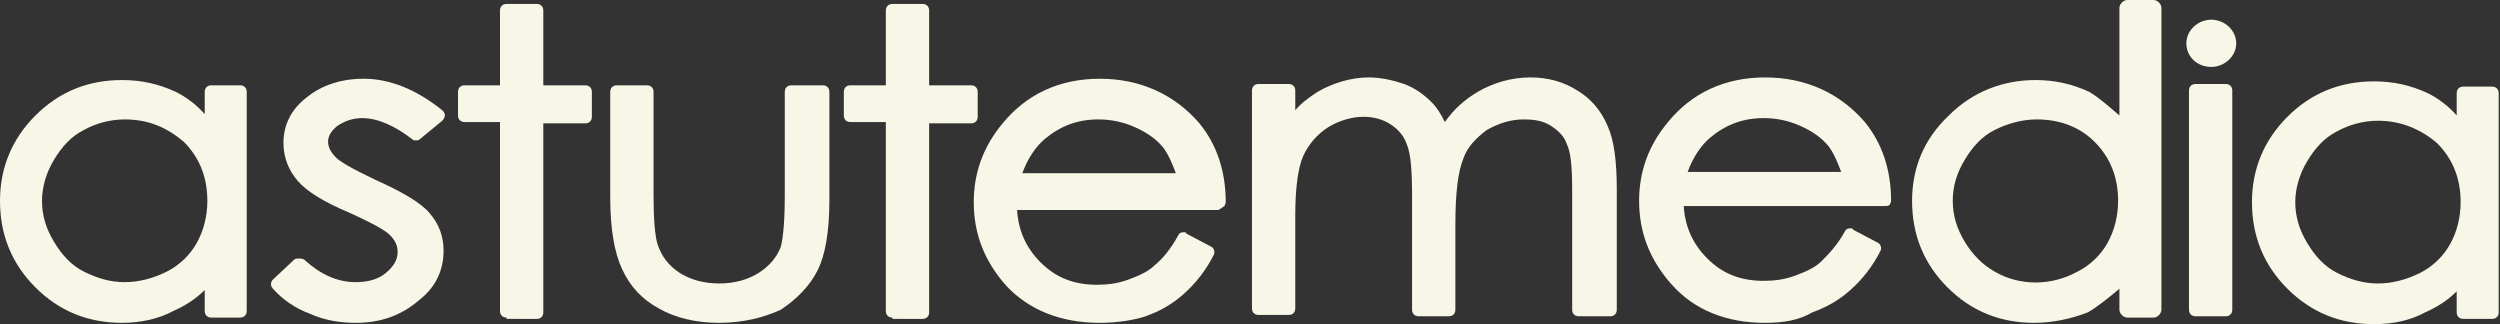
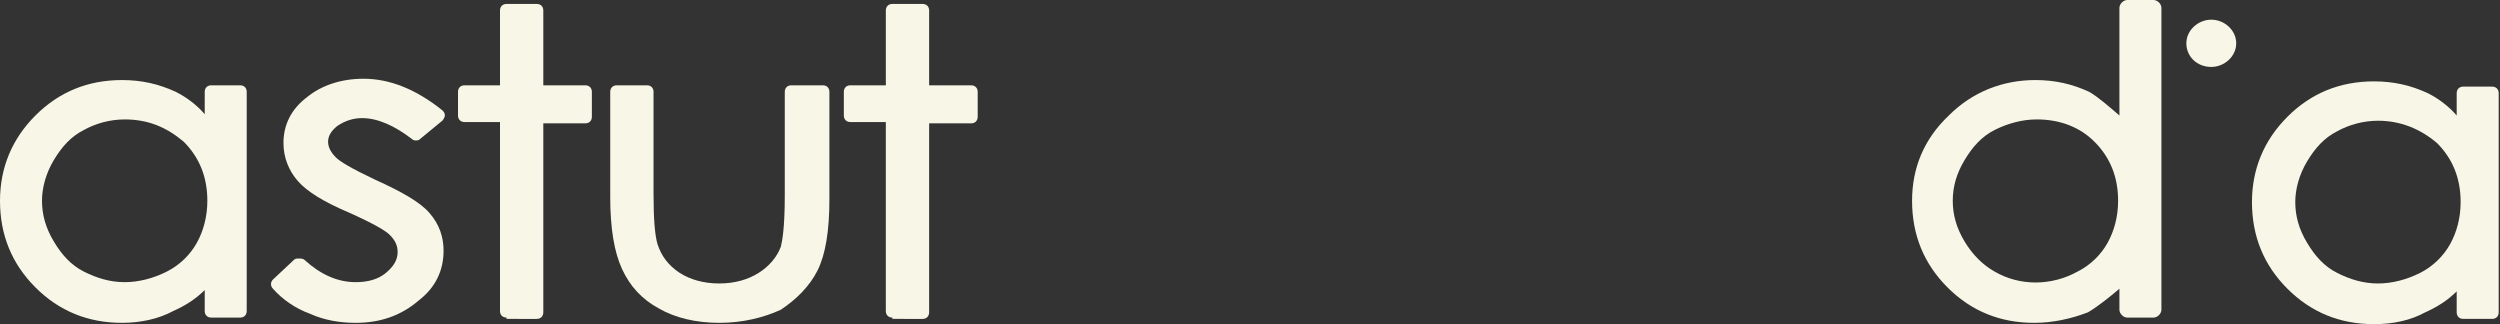
<svg xmlns="http://www.w3.org/2000/svg" version="1.1" id="Layer_1" x="0px" y="0px" viewBox="0 0 190.5 24.7" style="enable-background:new 0 0 190.5 24.7;" xml:space="preserve">
  <rect x="0" y="0" width="190.5" height="24.7" fill="#333333" stroke="none" />
  <style type="text/css">
	.st0{fill:#F8F6E6;}
</style>
  <g>
-     <path class="st0" d="M167.3,24.1c-0.3,0-0.5-0.2-0.5-0.5V6.9c0-0.3,0.2-0.5,0.5-0.5h2.3c0.3,0,0.5,0.2,0.5,0.5v16.7   c0,0.3-0.2,0.5-0.5,0.5H167.3L167.3,24.1z" />
    <path class="st0" d="M9.3,24.6c-2.6,0-4.8-0.9-6.6-2.7c-1.8-1.8-2.7-4-2.7-6.6c0-2.5,0.9-4.7,2.7-6.5c1.8-1.8,4-2.7,6.6-2.7   c1.5,0,2.8,0.3,4.1,0.9c0.8,0.4,1.6,1,2.2,1.7V7c0-0.3,0.2-0.5,0.5-0.5h2.2c0.3,0,0.5,0.2,0.5,0.5v16.7c0,0.3-0.2,0.5-0.5,0.5h-2.2   c-0.3,0-0.5-0.2-0.5-0.5v-1.6c-0.7,0.7-1.5,1.2-2.4,1.6C12.1,24.3,10.7,24.6,9.3,24.6L9.3,24.6z M9.5,9.1c-1.1,0-2.2,0.3-3.1,0.8   c-1,0.5-1.7,1.3-2.3,2.3c-0.6,1-0.9,2.1-0.9,3.1c0,1.1,0.3,2.1,0.9,3.1c0.6,1,1.3,1.8,2.3,2.3c1,0.5,2,0.8,3.1,0.8   c1.1,0,2.2-0.3,3.2-0.8c1-0.5,1.8-1.3,2.3-2.2c0.5-0.9,0.8-2,0.8-3.2c0-1.8-0.6-3.3-1.8-4.5C12.7,9.7,11.3,9.1,9.5,9.1L9.5,9.1z" />
    <path class="st0" d="M38.6,24.2c-0.3,0-0.5-0.2-0.5-0.5V9.3h-2.7c-0.3,0-0.5-0.2-0.5-0.5V7c0-0.3,0.2-0.5,0.5-0.5h2.7V0.8   c0-0.3,0.2-0.5,0.5-0.5h2.3c0.3,0,0.5,0.2,0.5,0.5v5.7h3.2c0.3,0,0.5,0.2,0.5,0.5v1.9c0,0.3-0.2,0.5-0.5,0.5h-3.2v14.4   c0,0.3-0.2,0.5-0.5,0.5H38.6L38.6,24.2z" />
    <path class="st0" d="M54.8,24.6c-1.8,0-3.4-0.4-4.6-1.1c-1.3-0.7-2.2-1.7-2.8-3c-0.6-1.3-0.9-3.1-0.9-5.5V7c0-0.3,0.2-0.5,0.5-0.5   h2.3c0.3,0,0.5,0.2,0.5,0.5v7.8c0,1.9,0.1,3.1,0.3,3.8c0.3,0.9,0.8,1.6,1.7,2.2c0.8,0.5,1.8,0.8,3,0.8c1.2,0,2.2-0.3,3-0.8   c0.8-0.5,1.4-1.2,1.7-2c0.1-0.4,0.3-1.4,0.3-3.9V7c0-0.3,0.2-0.5,0.5-0.5h2.4c0.3,0,0.5,0.2,0.5,0.5v8.2c0,2.4-0.3,4.2-0.9,5.4   c-0.6,1.2-1.6,2.2-2.8,3C58.2,24.2,56.6,24.6,54.8,24.6L54.8,24.6z" />
    <path class="st0" d="M68,24.2c-0.3,0-0.5-0.2-0.5-0.5V9.3h-2.7c-0.3,0-0.5-0.2-0.5-0.5V7c0-0.3,0.2-0.5,0.5-0.5h2.7V0.8   c0-0.3,0.2-0.5,0.5-0.5h2.3c0.3,0,0.5,0.2,0.5,0.5v5.7h3.2c0.3,0,0.5,0.2,0.5,0.5v1.9c0,0.3-0.2,0.5-0.5,0.5h-3.2v14.4   c0,0.3-0.2,0.5-0.5,0.5H68L68,24.2z" />
-     <path class="st0" d="M83.8,24.6c-3,0-5.4-1-7.1-2.8c-1.7-1.9-2.5-4-2.5-6.4c0-2.2,0.7-4.2,2.2-6c1.8-2.2,4.3-3.4,7.4-3.4   c3.1,0,5.7,1.2,7.6,3.4c1.3,1.6,2,3.6,2,6c0,0.1-0.1,0.3-0.1,0.3C93,15.9,92.9,16,92.8,16H77.5c0.1,1.6,0.7,2.9,1.8,4   c1.2,1.2,2.6,1.7,4.3,1.7c0.8,0,1.6-0.1,2.4-0.4c0.8-0.3,1.5-0.6,2-1.1c0.6-0.5,1.2-1.2,1.8-2.3c0.1-0.2,0.3-0.2,0.4-0.2   c0.1,0,0.2,0,0.2,0.1l1.9,1c0.2,0.1,0.3,0.4,0.2,0.6c-0.6,1.2-1.4,2.2-2.3,3c-0.9,0.8-1.8,1.3-2.9,1.7   C86.4,24.4,85.1,24.6,83.8,24.6L83.8,24.6z M89.6,13.2c-0.3-0.8-0.6-1.5-1-2c-0.5-0.6-1.2-1.1-2.1-1.5c-0.9-0.4-1.8-0.6-2.8-0.6   c-1.6,0-2.9,0.5-4.1,1.5c-0.7,0.6-1.3,1.5-1.7,2.6H89.6L89.6,13.2z" />
    <path class="st0" d="M27.1,24.6c-1.2,0-2.4-0.2-3.5-0.7c-1.1-0.4-2.1-1.1-2.8-1.9c-0.2-0.2-0.2-0.5,0-0.7l1.6-1.5   c0.1-0.1,0.2-0.1,0.4-0.1c0.1,0,0.3,0,0.4,0.1c1.2,1.1,2.5,1.7,3.9,1.7c0.9,0,1.7-0.2,2.3-0.7c0.6-0.5,0.9-1,0.9-1.6   c0-0.5-0.2-0.9-0.6-1.3c-0.3-0.3-1.1-0.8-3.1-1.7c-1.9-0.8-3.2-1.6-3.9-2.4c-0.7-0.8-1.1-1.8-1.1-2.9c0-1.4,0.6-2.6,1.8-3.5   c1.1-0.9,2.6-1.4,4.3-1.4c2,0,4,0.8,6,2.4c0.1,0.1,0.2,0.2,0.2,0.4c0,0.1-0.1,0.3-0.2,0.4l-1.7,1.4c-0.1,0.1-0.2,0.1-0.3,0.1   c-0.1,0-0.2,0-0.3-0.1c-1.3-1-2.6-1.6-3.8-1.6c-0.7,0-1.3,0.2-1.9,0.6c-0.5,0.4-0.7,0.8-0.7,1.2c0,0.4,0.2,0.8,0.6,1.2   c0.3,0.3,1.1,0.8,3,1.7c2,0.9,3.4,1.7,4.1,2.5c0.8,0.9,1.1,1.9,1.1,2.9c0,1.5-0.6,2.8-1.9,3.8C30.5,24.1,28.9,24.6,27.1,24.6   L27.1,24.6z" />
-     <path class="st0" d="M120.3,24.1c-0.3,0-0.5-0.2-0.5-0.5v-9.1c0-1.7-0.1-2.9-0.4-3.5c-0.2-0.6-0.6-1-1.2-1.4   c-0.6-0.4-1.3-0.5-2.1-0.5c-1,0-1.9,0.3-2.8,0.8c-0.8,0.6-1.5,1.3-1.8,2.2c-0.4,1-0.6,2.6-0.6,5v6.5c0,0.3-0.2,0.5-0.5,0.5h-2.3   c-0.3,0-0.5-0.2-0.5-0.5v-8.6c0-2-0.1-3.3-0.4-4c-0.2-0.6-0.6-1.1-1.2-1.5c-0.6-0.4-1.3-0.6-2.1-0.6c-0.9,0-1.9,0.3-2.7,0.8   c-0.8,0.5-1.5,1.3-1.9,2.2c-0.4,0.9-0.6,2.5-0.6,4.5v7.1c0,0.3-0.2,0.5-0.5,0.5h-2.3c-0.3,0-0.5-0.2-0.5-0.5V6.9   c0-0.3,0.2-0.5,0.5-0.5h2.3c0.3,0,0.5,0.2,0.5,0.5v1.5c0.5-0.6,1.1-1,1.7-1.4c1.2-0.7,2.6-1.1,3.9-1.1c0.9,0,1.8,0.2,2.7,0.5   c0.8,0.3,1.5,0.8,2.1,1.4c0.4,0.4,0.7,0.9,1,1.5c0.7-1,1.5-1.7,2.5-2.3c1.2-0.7,2.6-1.1,4-1.1c1.3,0,2.5,0.3,3.6,1   c1,0.6,1.8,1.5,2.3,2.7c0.5,1.1,0.7,2.7,0.7,4.9v9.1c0,0.3-0.2,0.5-0.5,0.5H120.3L120.3,24.1z" />
-     <path class="st0" d="M134.5,24.6c-3,0-5.4-1-7.1-2.9c-1.7-1.9-2.5-4-2.5-6.4c0-2.2,0.7-4.2,2.2-6c1.8-2.2,4.3-3.4,7.4-3.4   c3.1,0,5.7,1.2,7.6,3.4c1.3,1.6,2,3.6,2,6c0,0.1-0.1,0.3-0.1,0.3c-0.1,0.1-0.2,0.1-0.4,0.1h-15.3c0.1,1.6,0.7,2.9,1.8,4   c1.2,1.2,2.6,1.7,4.3,1.7c0.8,0,1.6-0.1,2.4-0.4c0.8-0.3,1.5-0.6,2-1.1c0.5-0.5,1.2-1.2,1.8-2.3c0.1-0.2,0.3-0.2,0.4-0.2   c0.1,0,0.2,0,0.2,0.1l1.9,1c0.2,0.1,0.3,0.4,0.2,0.6c-0.6,1.2-1.4,2.2-2.3,3c-0.9,0.8-1.8,1.3-2.9,1.7   C137.1,24.4,135.9,24.6,134.5,24.6L134.5,24.6z M140.3,13.1c-0.3-0.8-0.6-1.5-1-2c-0.5-0.6-1.2-1.1-2.1-1.5   c-0.9-0.4-1.8-0.6-2.8-0.6c-1.6,0-2.9,0.5-4.1,1.5c-0.7,0.6-1.3,1.5-1.7,2.6H140.3L140.3,13.1z" />
    <path class="st0" d="M170.4,3.3c0,1-0.9,1.8-1.9,1.8c-1.1,0-1.9-0.8-1.9-1.8c0-1,0.9-1.8,1.9-1.8C169.5,1.5,170.4,2.3,170.4,3.3   L170.4,3.3z" />
    <path class="st0" d="M180.9,24.7c-2.6,0-4.8-0.9-6.6-2.7c-1.8-1.8-2.7-4-2.7-6.6c0-2.5,0.9-4.7,2.7-6.5c1.8-1.8,4-2.7,6.6-2.7   c1.5,0,2.8,0.3,4.1,0.9c0.8,0.4,1.6,1,2.2,1.7V7.1c0-0.3,0.2-0.5,0.5-0.5h2.2c0.3,0,0.5,0.2,0.5,0.5v16.7c0,0.3-0.2,0.5-0.5,0.5   h-2.2c-0.3,0-0.5-0.2-0.5-0.5v-1.6c-0.7,0.7-1.5,1.2-2.4,1.6C183.7,24.4,182.4,24.7,180.9,24.7L180.9,24.7z M181.2,9.2   c-1.1,0-2.2,0.3-3.1,0.8c-1,0.5-1.7,1.3-2.3,2.3c-0.6,1-0.9,2.1-0.9,3.1c0,1.1,0.3,2.1,0.9,3.1c0.6,1,1.3,1.8,2.3,2.3   c1,0.5,2,0.8,3.1,0.8c1.1,0,2.2-0.3,3.2-0.8c1-0.5,1.8-1.3,2.3-2.2c0.5-0.9,0.8-2,0.8-3.2c0-1.8-0.6-3.3-1.8-4.5   C184.4,9.8,182.9,9.2,181.2,9.2L181.2,9.2z" />
    <path class="st0" d="M164,0.5c0.1,0,0.1,0,0.1,0.1v23c0,0.1,0,0.1-0.1,0.1h-2c-0.1,0-0.1,0-0.1-0.1v-2.7c0-0.1,0-0.1-0.1,0   c0,0-1.9,1.8-3,2.4c-1.2,0.6-2.4,0.8-3.8,0.8c-2.4,0-4.5-0.9-6.2-2.6c-1.7-1.7-2.6-3.8-2.6-6.2c0-2.4,0.9-4.5,2.6-6.2   c1.7-1.7,3.8-2.6,6.3-2.6c1.4,0,2.7,0.3,3.8,0.9c1.1,0.6,2.9,2.5,2.9,2.5c0,0,0.1,0,0.1,0V0.6c0-0.1,0-0.1,0.1-0.1H164L164,0.5z    M155.2,8.6c-1.2,0-2.4,0.3-3.4,0.9c-1,0.6-1.9,1.4-2.5,2.5c-0.6,1.1-0.9,2.2-0.9,3.4c0,1.2,0.3,2.3,0.9,3.4   c0.6,1.1,1.5,1.9,2.5,2.5c1,0.6,2.2,0.9,3.4,0.9c1.2,0,2.4-0.3,3.4-0.9c1.1-0.6,1.9-1.4,2.5-2.4c0.6-1,0.9-2.1,0.9-3.4   c0-1.9-0.7-3.5-2-4.8C158.8,9.3,157.1,8.6,155.2,8.6L155.2,8.6z" />
    <path class="st0" d="M164,0.5c0.1,0,0.1,0,0.1,0.1v23c0,0.1,0,0.1-0.1,0.1h-2c-0.1,0-0.1,0-0.1-0.1v-2.7c0-0.1,0-0.1-0.1,0   c0,0-1.9,1.8-3,2.4c-1.2,0.6-2.4,0.8-3.8,0.8c-2.4,0-4.5-0.9-6.2-2.6c-1.7-1.7-2.6-3.8-2.6-6.2c0-2.4,0.9-4.4,2.6-6.2   c1.7-1.7,3.8-2.6,6.3-2.6c1.4,0,2.7,0.3,3.8,0.9c1.1,0.6,2.9,2.5,2.9,2.5c0,0,0.1,0,0.1,0V0.6c0-0.1,0-0.1,0.1-0.1H164L164,0.5z    M155.2,8.6c-1.2,0-2.4,0.3-3.4,0.9c-1,0.6-1.9,1.4-2.5,2.5c-0.6,1.1-0.9,2.2-0.9,3.4c0,1.2,0.3,2.3,0.9,3.4   c0.6,1.1,1.5,1.9,2.5,2.5c1,0.6,2.2,0.9,3.4,0.9c1.2,0,2.4-0.3,3.4-0.9c1.1-0.6,1.9-1.4,2.5-2.4c0.6-1,0.9-2.1,0.9-3.4   c0-1.9-0.7-3.5-2-4.8C158.8,9.3,157.1,8.6,155.2,8.6L155.2,8.6z" />
    <path class="st0" d="M155,24.6c-2.6,0-4.8-0.9-6.6-2.7c-1.8-1.8-2.7-4-2.7-6.6c0-2.5,0.9-4.7,2.8-6.5c1.8-1.8,4.1-2.7,6.6-2.7   c1.5,0,2.8,0.3,4.1,0.9c0.7,0.4,1.6,1.2,2.3,1.8V0.6c0-0.3,0.3-0.6,0.6-0.6h2c0.3,0,0.6,0.3,0.6,0.6v23c0,0.3-0.3,0.6-0.6,0.6h-2   c-0.3,0-0.6-0.3-0.6-0.6v-1.6c-0.7,0.6-1.7,1.4-2.4,1.8C157.8,24.3,156.4,24.6,155,24.6z M155.1,7.1c-2.3,0-4.3,0.8-5.9,2.4   c-1.7,1.6-2.5,3.5-2.5,5.8c0,2.3,0.8,4.3,2.4,5.9c1.6,1.6,3.6,2.4,5.9,2.4c1.3,0,2.5-0.3,3.6-0.8c1.1-0.5,2.9-2.3,2.9-2.3l0.2-0.2   l0.7,0.2l0,0.4v2.3h1.2V1h-1.2v9.3l-0.7,0.3l-0.3-0.3c-0.5-0.5-1.9-2-2.8-2.4C157.6,7.4,156.4,7.1,155.1,7.1z M155.2,22.6   c-1.3,0-2.5-0.3-3.6-1c-1.1-0.6-2-1.5-2.7-2.7c-0.7-1.1-1-2.4-1-3.6c0-1.3,0.3-2.5,1-3.6c0.7-1.1,1.6-2,2.7-2.7   c1.1-0.6,2.3-0.9,3.7-0.9c2,0,3.8,0.7,5.2,2.1c1.4,1.4,2.1,3.1,2.1,5.2c0,1.3-0.3,2.6-0.9,3.7c-0.6,1.1-1.5,2-2.7,2.6   C157.7,22.3,156.5,22.6,155.2,22.6z M155.2,9.1c-1.1,0-2.2,0.3-3.2,0.8c-1,0.5-1.7,1.3-2.3,2.3c-0.6,1-0.9,2-0.9,3.1   c0,1.1,0.3,2.1,0.9,3.1c0.6,1,1.4,1.8,2.3,2.3c1.9,1.1,4.3,1.1,6.3,0c1-0.5,1.8-1.3,2.3-2.2c0.5-0.9,0.8-2,0.8-3.2   c0-1.8-0.6-3.3-1.8-4.5C158.5,9.7,157,9.1,155.2,9.1z" />
  </g>
</svg>